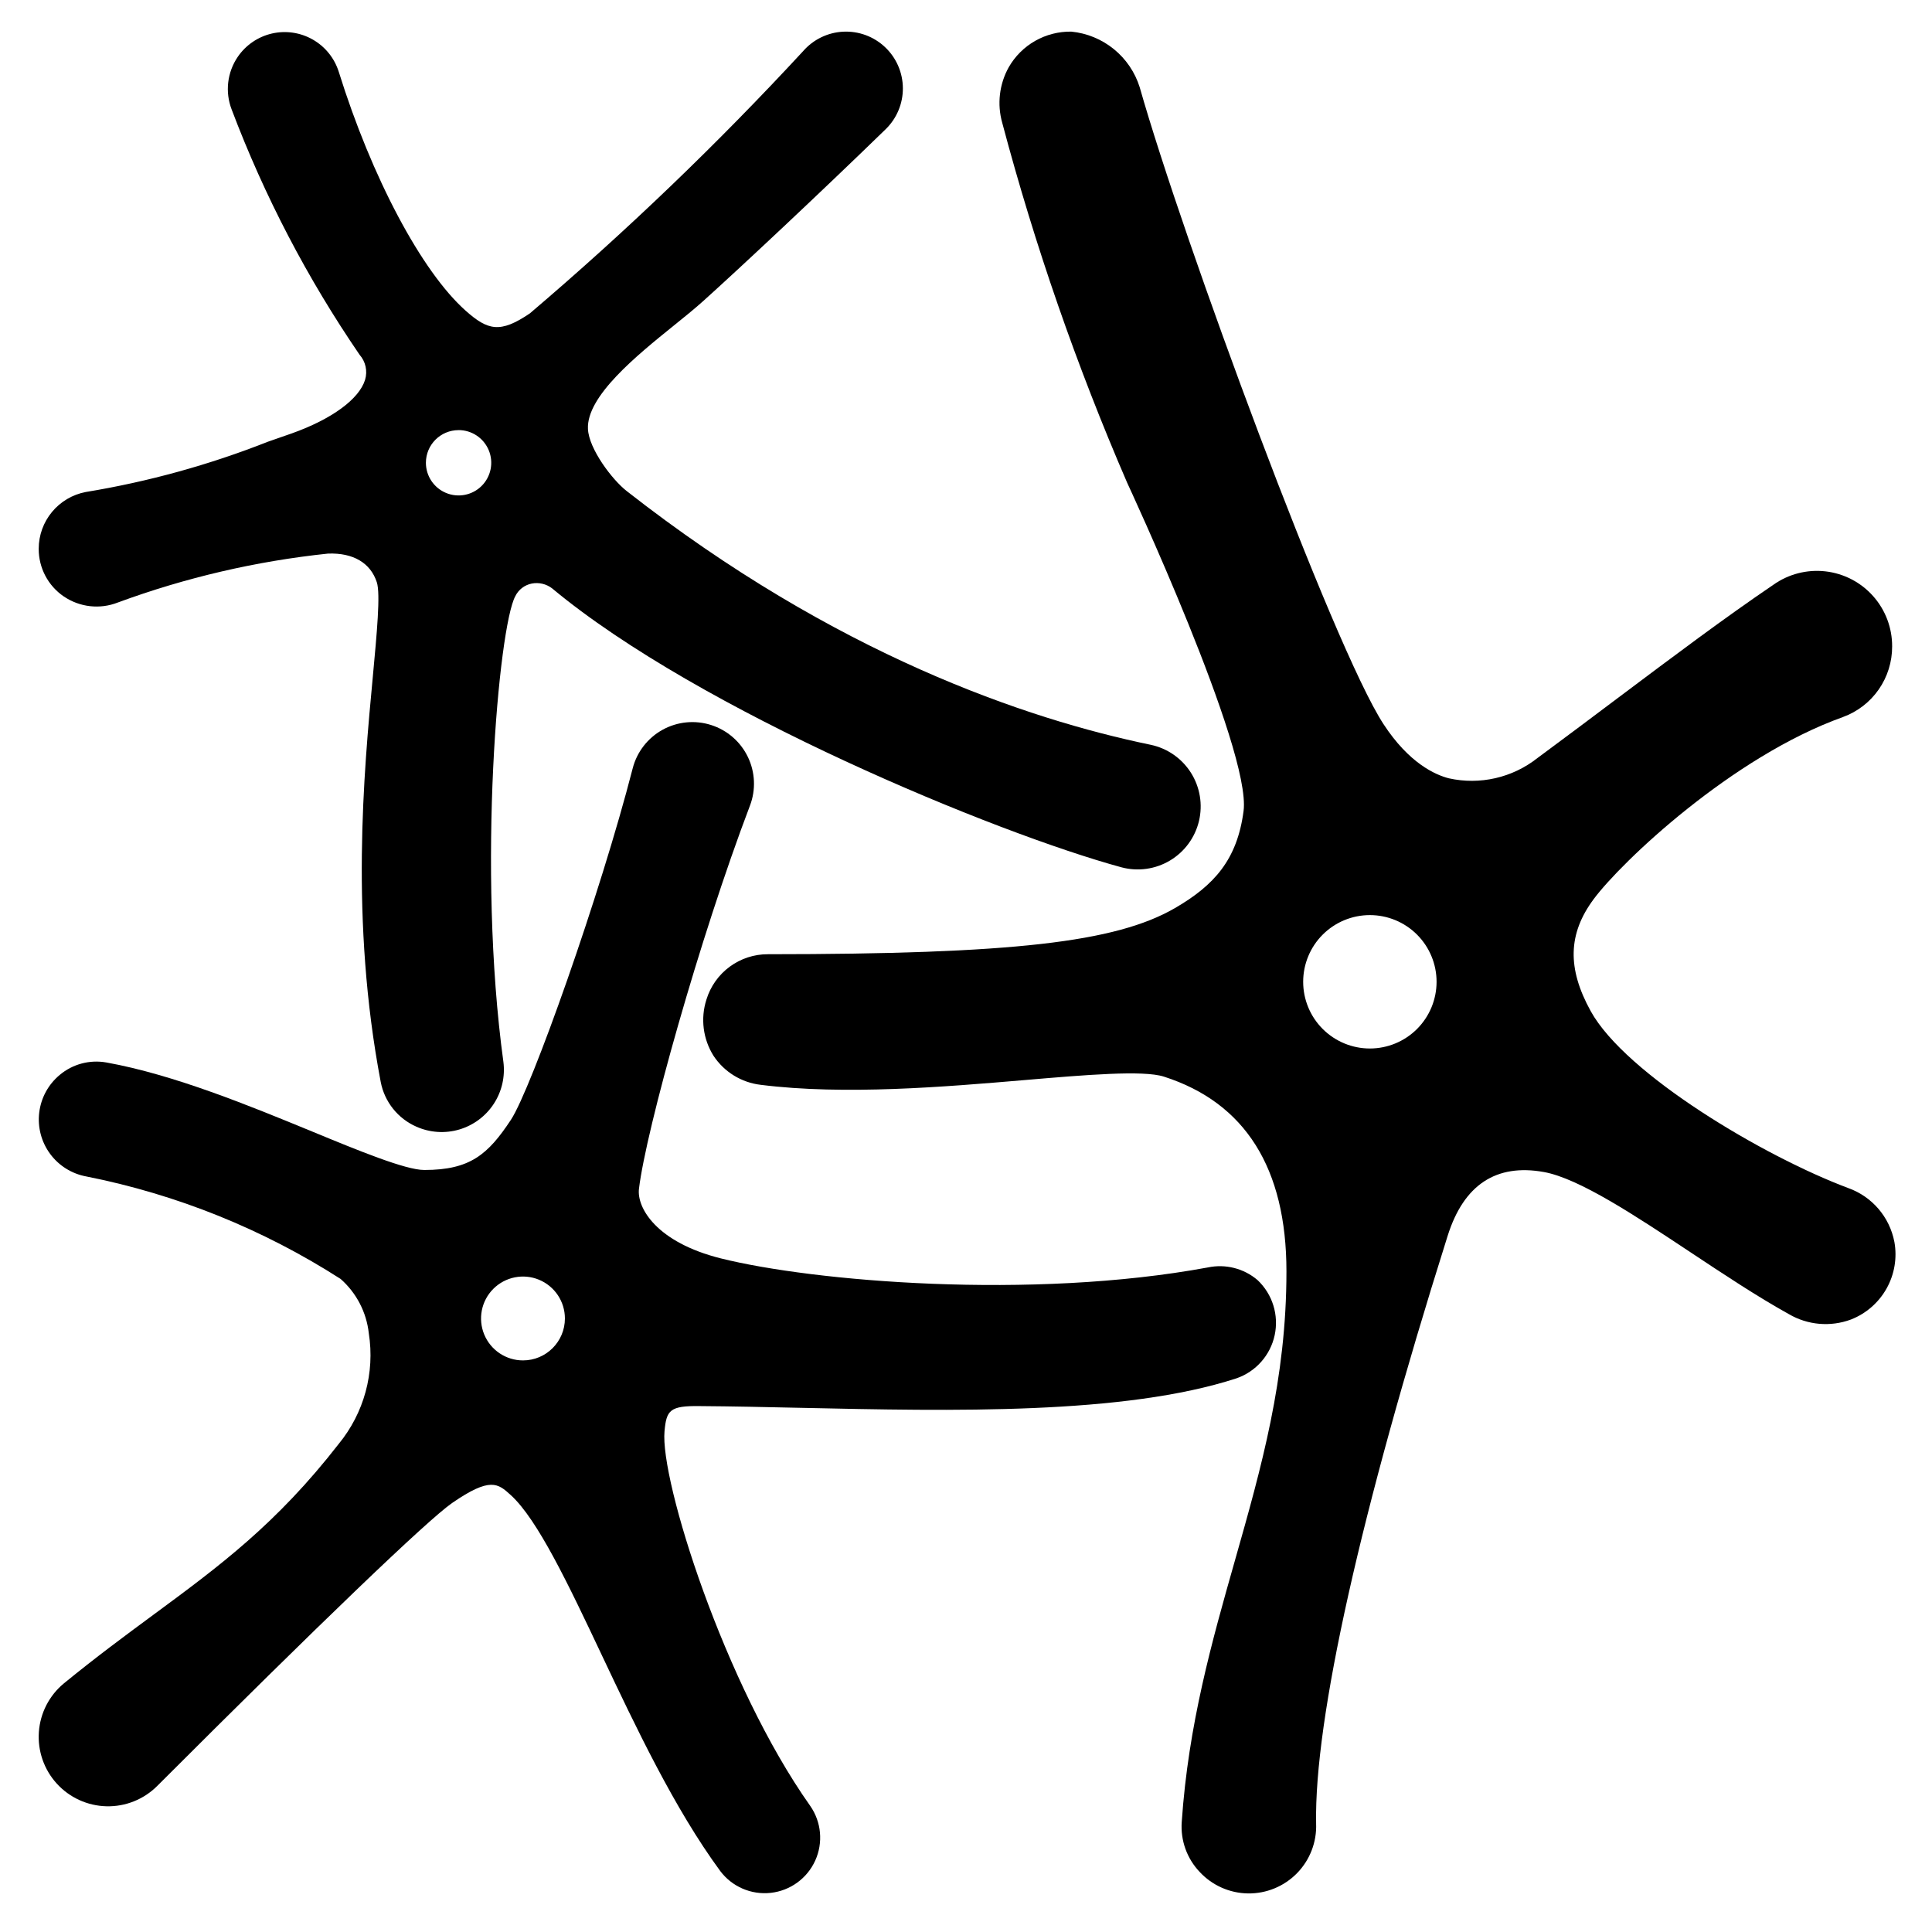
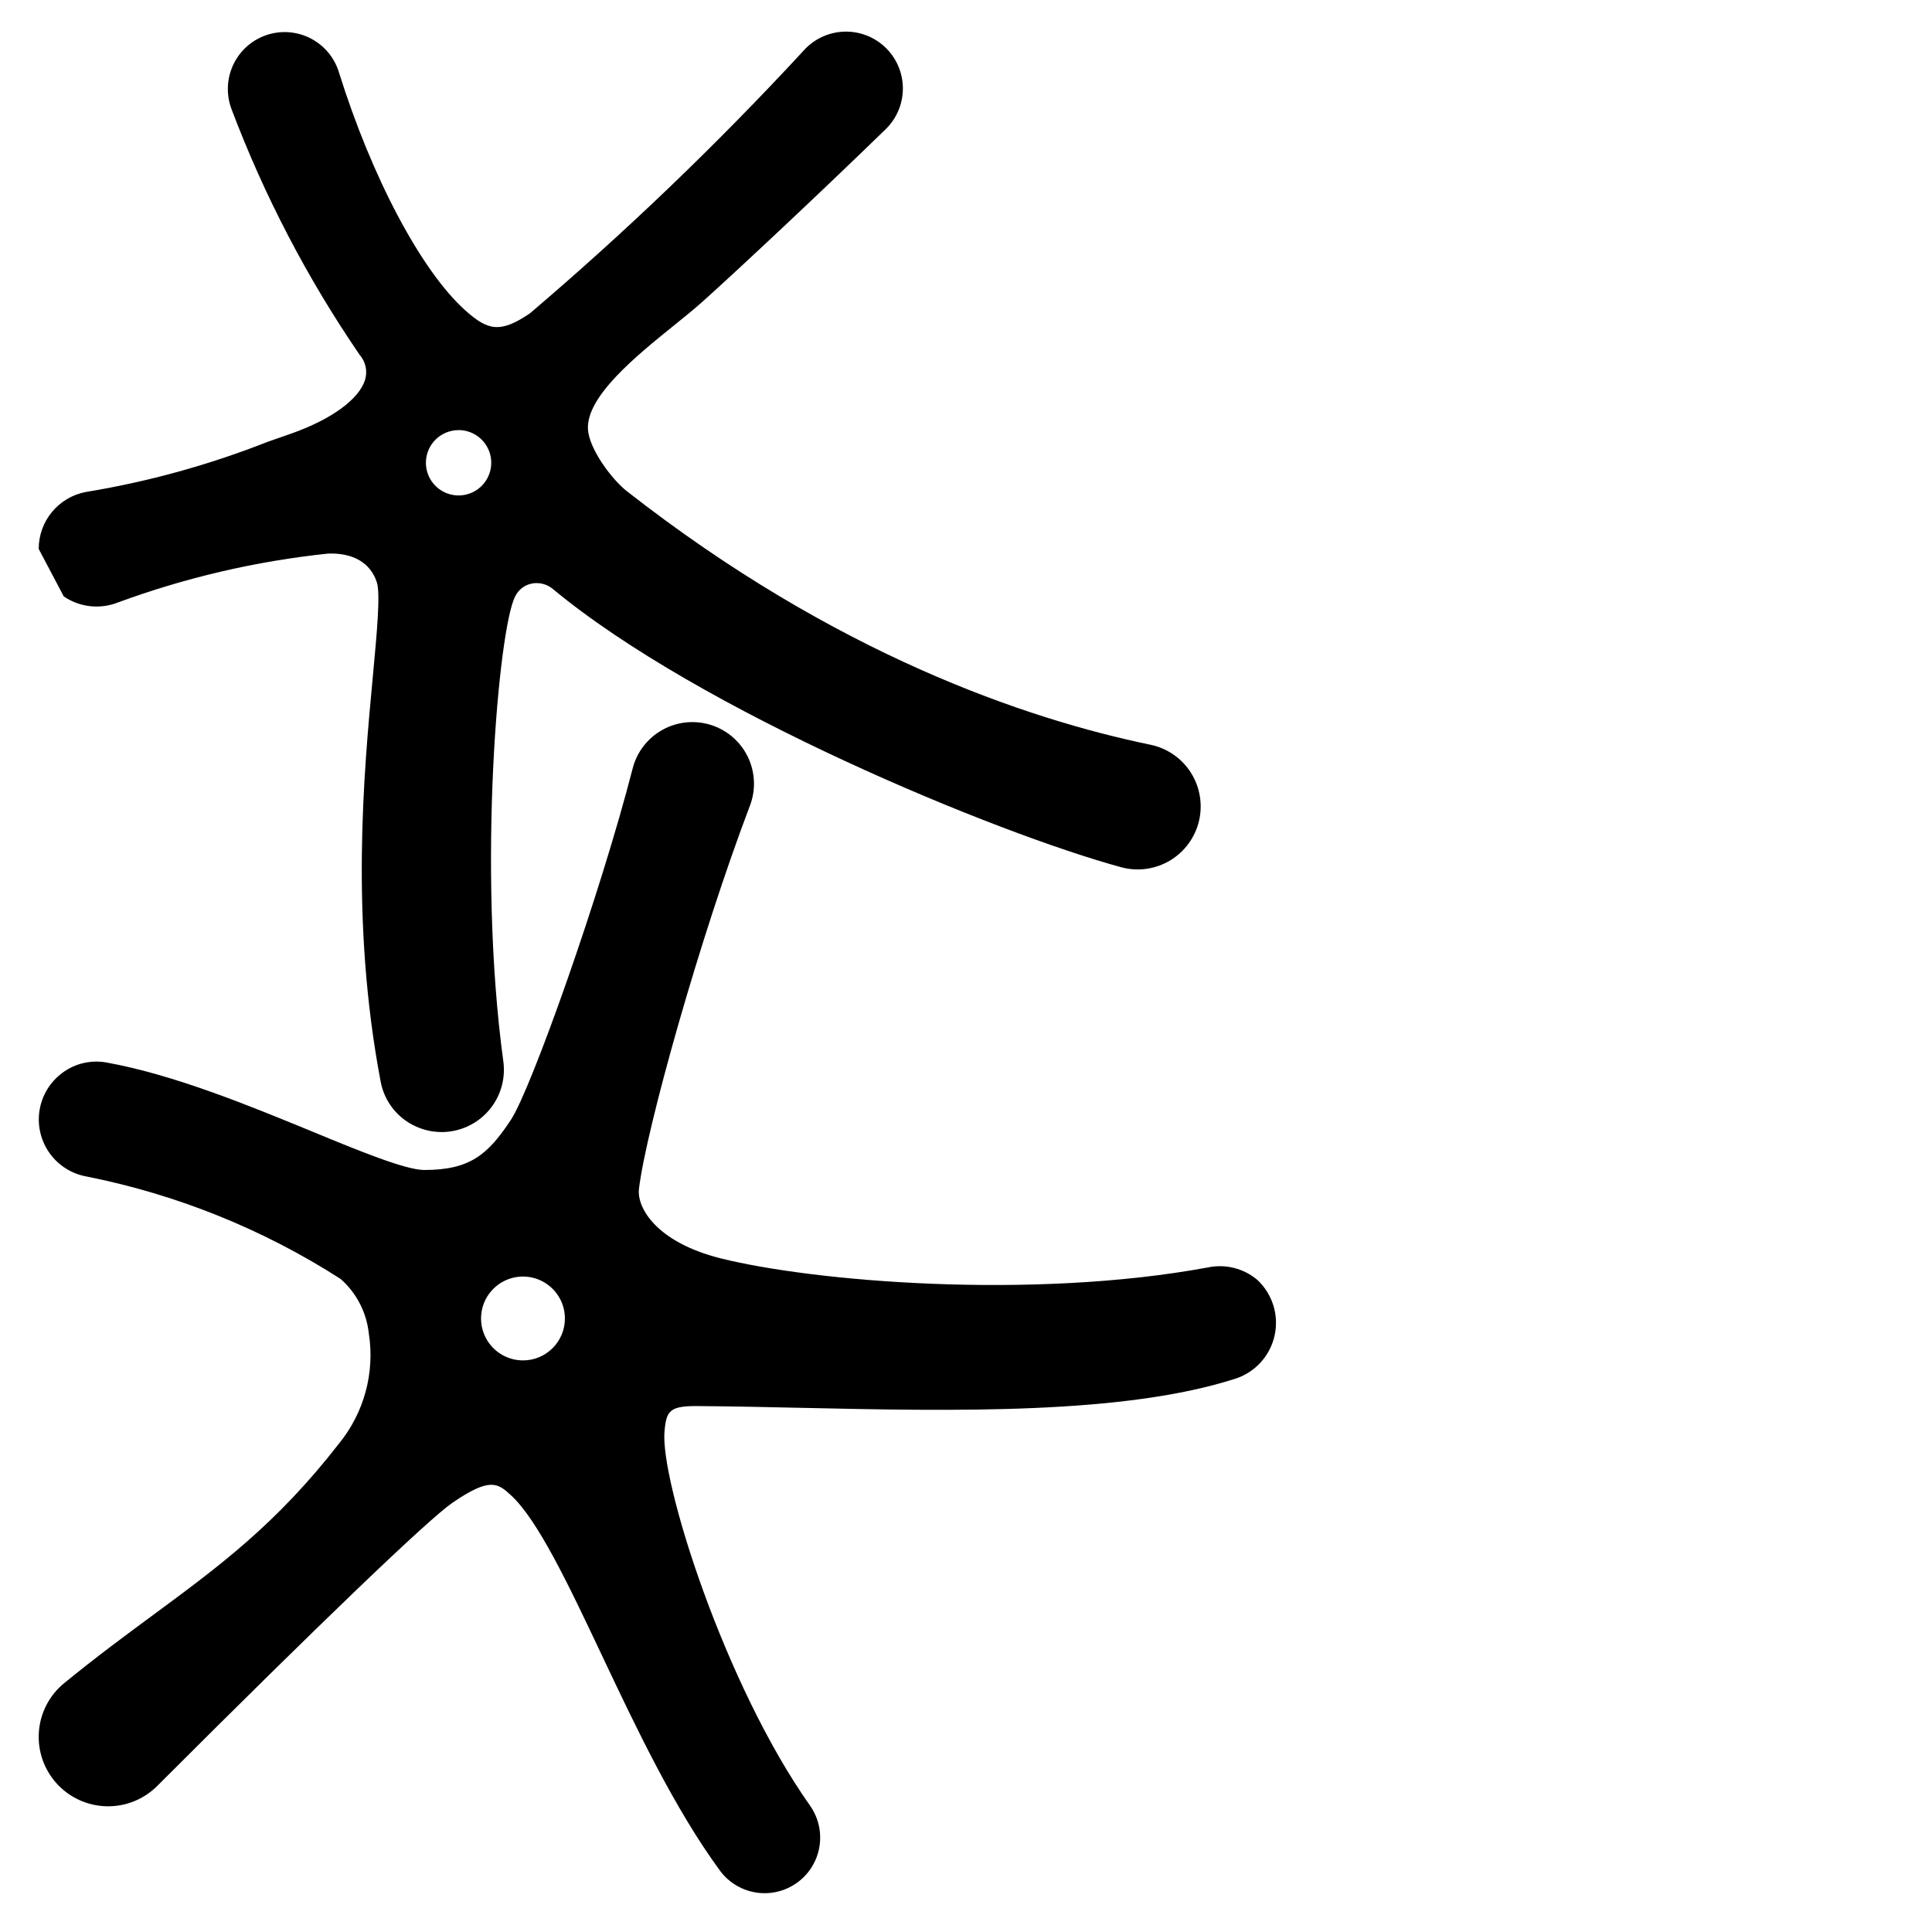
<svg xmlns="http://www.w3.org/2000/svg" fill="#000000" width="800px" height="800px" version="1.1" viewBox="144 144 512 512">
  <g>
-     <path d="m646.03 473.12c-1.258-6.578-5.898-12.004-12.203-14.262-22.465-8.414-59.039-30.156-68.277-46.906-6.262-11.352-6.019-20.504 0.789-29.672 7.332-9.883 36.754-37.785 66.062-48.254l-0.004-0.004c3.836-1.398 7.148-3.945 9.48-7.297 2.332-3.348 3.574-7.336 3.559-11.418 0.02-4.914-1.773-9.66-5.039-13.332-3.266-3.672-7.769-6.008-12.652-6.562-4.883-0.551-9.793 0.719-13.797 3.566-12.941 8.777-26.531 18.988-40.934 29.793-6.875 5.168-14.047 10.555-21.602 16.137-6.621 5.211-15.227 7.176-23.453 5.352-3.562-0.91-10.551-3.984-17.32-14.367-13.281-20.324-53.133-128.33-64.621-168.82-1.25-3.953-3.629-7.453-6.848-10.066-3.219-2.613-7.133-4.223-11.258-4.629-3.359-0.051-6.672 0.797-9.59 2.457-2.918 1.66-5.336 4.074-7.004 6.992-2.504 4.5-3.117 9.812-1.703 14.766 8.656 32.562 19.723 64.434 33.102 95.355 0 0 32.973 70.746 30.84 86.984-1.684 12.852-7.746 19.68-18.227 25.742-15.664 9.055-43.043 12.18-107.82 12.203-3.648-0.016-7.203 1.148-10.137 3.312-2.938 2.164-5.098 5.219-6.164 8.707-1.602 4.996-0.914 10.445 1.875 14.891 2.836 4.297 7.43 7.117 12.543 7.703 22.195 2.789 48.641 0.543 69.895-1.262 16.164-1.379 31.434-2.672 36.906-0.918 21.562 6.902 32.492 24.277 32.492 51.633 0 28.535-6.629 51.875-13.648 76.586-6.074 21.367-12.348 43.457-14.102 69.332-0.34 4.863 1.371 9.645 4.723 13.184 3.316 3.59 7.961 5.664 12.848 5.731 4.883 0.066 9.582-1.879 12.996-5.375 3.41-3.5 5.238-8.242 5.047-13.125-0.527-27.551 11.809-82.691 34.707-155.29l0.16-0.508c4.25-13.477 12.812-19.16 25.488-16.883 9.352 1.684 24.344 11.641 38.84 21.254 8.688 5.766 17.656 11.727 26.102 16.414h0.004c4.988 2.914 11.023 3.434 16.438 1.418 4-1.562 7.336-4.469 9.438-8.219 2.098-3.75 2.832-8.113 2.07-12.344zm-139-51.258c-4.688 0-9.184-1.863-12.5-5.176-3.316-3.316-5.176-7.812-5.176-12.5s1.859-9.184 5.176-12.5 7.812-5.176 12.5-5.176 9.184 1.859 12.5 5.176c3.312 3.316 5.176 7.812 5.176 12.5s-1.863 9.184-5.176 12.5c-3.316 3.312-7.812 5.176-12.5 5.176z" />
    <path d="m329.49 516.63c8.504 0.059 17.527 0.254 26.812 0.461 40.121 0.879 85.598 1.871 115.37-7.816 5.144-1.777 8.984-6.113 10.129-11.434 1.148-5.32-0.566-10.852-4.519-14.59-3.629-3.109-8.5-4.352-13.176-3.367-46.867 8.66-104.72 3.691-129.06-2.394-17.043-4.258-22.32-13.383-21.711-18.457 1.871-15.59 16.094-66.52 29.418-101.55v0.004c1.59-4.191 1.387-8.852-0.559-12.891-1.949-4.039-5.473-7.102-9.746-8.461-4.273-1.363-8.918-0.91-12.844 1.254-3.93 2.164-6.793 5.848-7.922 10.188-8.617 33.559-26.883 84.957-32.273 93.168-6.074 9.203-10.828 13.312-22.938 13.312h-0.043c-4.984 0-17.598-5.195-29.797-10.234-16.281-6.691-36.543-15.047-54.441-18.258h-0.004c-4.41-0.785-8.938 0.422-12.363 3.305-3.016 2.504-4.953 6.062-5.426 9.953-0.473 3.887 0.559 7.812 2.887 10.965 2.324 3.152 5.766 5.293 9.621 5.992 23.953 4.754 46.801 13.961 67.355 27.148 4.203 3.703 6.871 8.844 7.477 14.414 1.645 10.461-1.258 21.125-7.977 29.312-16.488 21.215-31.637 32.398-49.199 45.344-7.477 5.512-15.199 11.219-23.617 18.105-3.883 3.199-6.281 7.852-6.641 12.871-0.359 5.019 1.352 9.965 4.734 13.688 3.387 3.727 8.148 5.898 13.176 6.019 5.031 0.121 9.891-1.824 13.449-5.383 43.172-43.164 71.66-70.488 78.152-74.988 10.141-7 12.168-5.16 15.52-2.121 7.148 6.477 15.387 23.891 24.105 42.34 9.027 19.09 19.258 40.727 31.43 57.309 3.121 4.156 8.203 6.356 13.371 5.789 5.164-0.566 9.648-3.816 11.797-8.547 2.152-4.734 1.645-10.246-1.328-14.512-22.738-32.117-39.832-86.293-38.605-99.301 0.52-5.512 1.336-6.766 9.387-6.637zm-46.895-12.109c-4.492 0-8.543-2.707-10.266-6.859-1.719-4.152-0.77-8.93 2.41-12.109 3.18-3.176 7.957-4.129 12.109-2.41 4.152 1.723 6.859 5.773 6.859 10.266 0 6.137-4.977 11.113-11.113 11.113z" />
-     <path d="m160.9 302.06c4.215 2.871 9.582 3.477 14.332 1.609 17.965-6.613 36.688-10.965 55.727-12.965 6.637-0.23 11.223 2.457 12.902 7.602 1.004 3.066 0 13.605-1.035 24.762-2.422 25.793-6.082 64.766 2.07 107.67 1.012 5.269 4.551 9.703 9.469 11.852 3.582 1.586 7.613 1.848 11.371 0.734 3.754-1.117 6.992-3.531 9.133-6.816 2.137-3.281 3.035-7.219 2.535-11.105-7.019-51.234-1.25-115.3 3.148-123.39 0.848-1.746 2.469-2.988 4.371-3.363 1.891-0.367 3.852 0.094 5.379 1.266 39.043 32.508 117.8 64.926 150.92 73.938 4.352 1.152 8.984 0.5 12.848-1.812 3.863-2.312 6.629-6.086 7.672-10.465 1.039-4.379 0.27-8.992-2.137-12.797-2.41-3.801-6.25-6.473-10.656-7.402-32.848-6.793-83.598-23.969-138.84-67.219-3.938-3.07-10.035-11.207-10.297-16.461-0.434-8.691 12.922-19.48 22.676-27.355 2.883-2.32 5.602-4.519 7.871-6.562 9.734-8.754 30.98-28.645 48.336-45.523 2.949-2.859 4.602-6.801 4.574-10.91-0.027-4.106-1.73-8.027-4.715-10.848-2.984-2.824-6.992-4.305-11.098-4.102-4.102 0.203-7.945 2.074-10.637 5.176-22.723 24.582-46.898 47.781-72.395 69.473-7.871 5.352-11.148 4.523-17.031-0.715-11.676-10.391-24.879-35.27-33.641-63.371-1.148-3.59-3.602-6.621-6.879-8.484-3.273-1.867-7.129-2.434-10.805-1.594-3.672 0.844-6.894 3.035-9.031 6.141-2.82 4.106-3.438 9.34-1.648 13.988 8.672 22.941 20.051 44.762 33.902 65 1.602 1.812 2.156 4.324 1.457 6.644-1.574 5.117-8.816 10.41-19.332 14.168l-6.414 2.238c-15.586 6.148-31.777 10.617-48.309 13.332-3.492 0.672-6.641 2.535-8.91 5.273-2.269 2.734-3.516 6.176-3.523 9.734v0.078c-0.008 5.035 2.477 9.746 6.637 12.586zm104.63-44.082h-0.004c3.504 0 6.66 2.109 8 5.344s0.602 6.961-1.875 9.438c-2.477 2.477-6.203 3.219-9.438 1.875-3.234-1.34-5.344-4.496-5.344-8 0.004-4.777 3.879-8.648 8.656-8.648z" />
+     <path d="m160.9 302.06c4.215 2.871 9.582 3.477 14.332 1.609 17.965-6.613 36.688-10.965 55.727-12.965 6.637-0.23 11.223 2.457 12.902 7.602 1.004 3.066 0 13.605-1.035 24.762-2.422 25.793-6.082 64.766 2.07 107.67 1.012 5.269 4.551 9.703 9.469 11.852 3.582 1.586 7.613 1.848 11.371 0.734 3.754-1.117 6.992-3.531 9.133-6.816 2.137-3.281 3.035-7.219 2.535-11.105-7.019-51.234-1.25-115.3 3.148-123.39 0.848-1.746 2.469-2.988 4.371-3.363 1.891-0.367 3.852 0.094 5.379 1.266 39.043 32.508 117.8 64.926 150.92 73.938 4.352 1.152 8.984 0.5 12.848-1.812 3.863-2.312 6.629-6.086 7.672-10.465 1.039-4.379 0.27-8.992-2.137-12.797-2.41-3.801-6.25-6.473-10.656-7.402-32.848-6.793-83.598-23.969-138.84-67.219-3.938-3.07-10.035-11.207-10.297-16.461-0.434-8.691 12.922-19.48 22.676-27.355 2.883-2.32 5.602-4.519 7.871-6.562 9.734-8.754 30.98-28.645 48.336-45.523 2.949-2.859 4.602-6.801 4.574-10.91-0.027-4.106-1.73-8.027-4.715-10.848-2.984-2.824-6.992-4.305-11.098-4.102-4.102 0.203-7.945 2.074-10.637 5.176-22.723 24.582-46.898 47.781-72.395 69.473-7.871 5.352-11.148 4.523-17.031-0.715-11.676-10.391-24.879-35.27-33.641-63.371-1.148-3.59-3.602-6.621-6.879-8.484-3.273-1.867-7.129-2.434-10.805-1.594-3.672 0.844-6.894 3.035-9.031 6.141-2.82 4.106-3.438 9.34-1.648 13.988 8.672 22.941 20.051 44.762 33.902 65 1.602 1.812 2.156 4.324 1.457 6.644-1.574 5.117-8.816 10.41-19.332 14.168l-6.414 2.238c-15.586 6.148-31.777 10.617-48.309 13.332-3.492 0.672-6.641 2.535-8.91 5.273-2.269 2.734-3.516 6.176-3.523 9.734v0.078zm104.63-44.082h-0.004c3.504 0 6.66 2.109 8 5.344s0.602 6.961-1.875 9.438c-2.477 2.477-6.203 3.219-9.438 1.875-3.234-1.34-5.344-4.496-5.344-8 0.004-4.777 3.879-8.648 8.656-8.648z" />
  </g>
</svg>